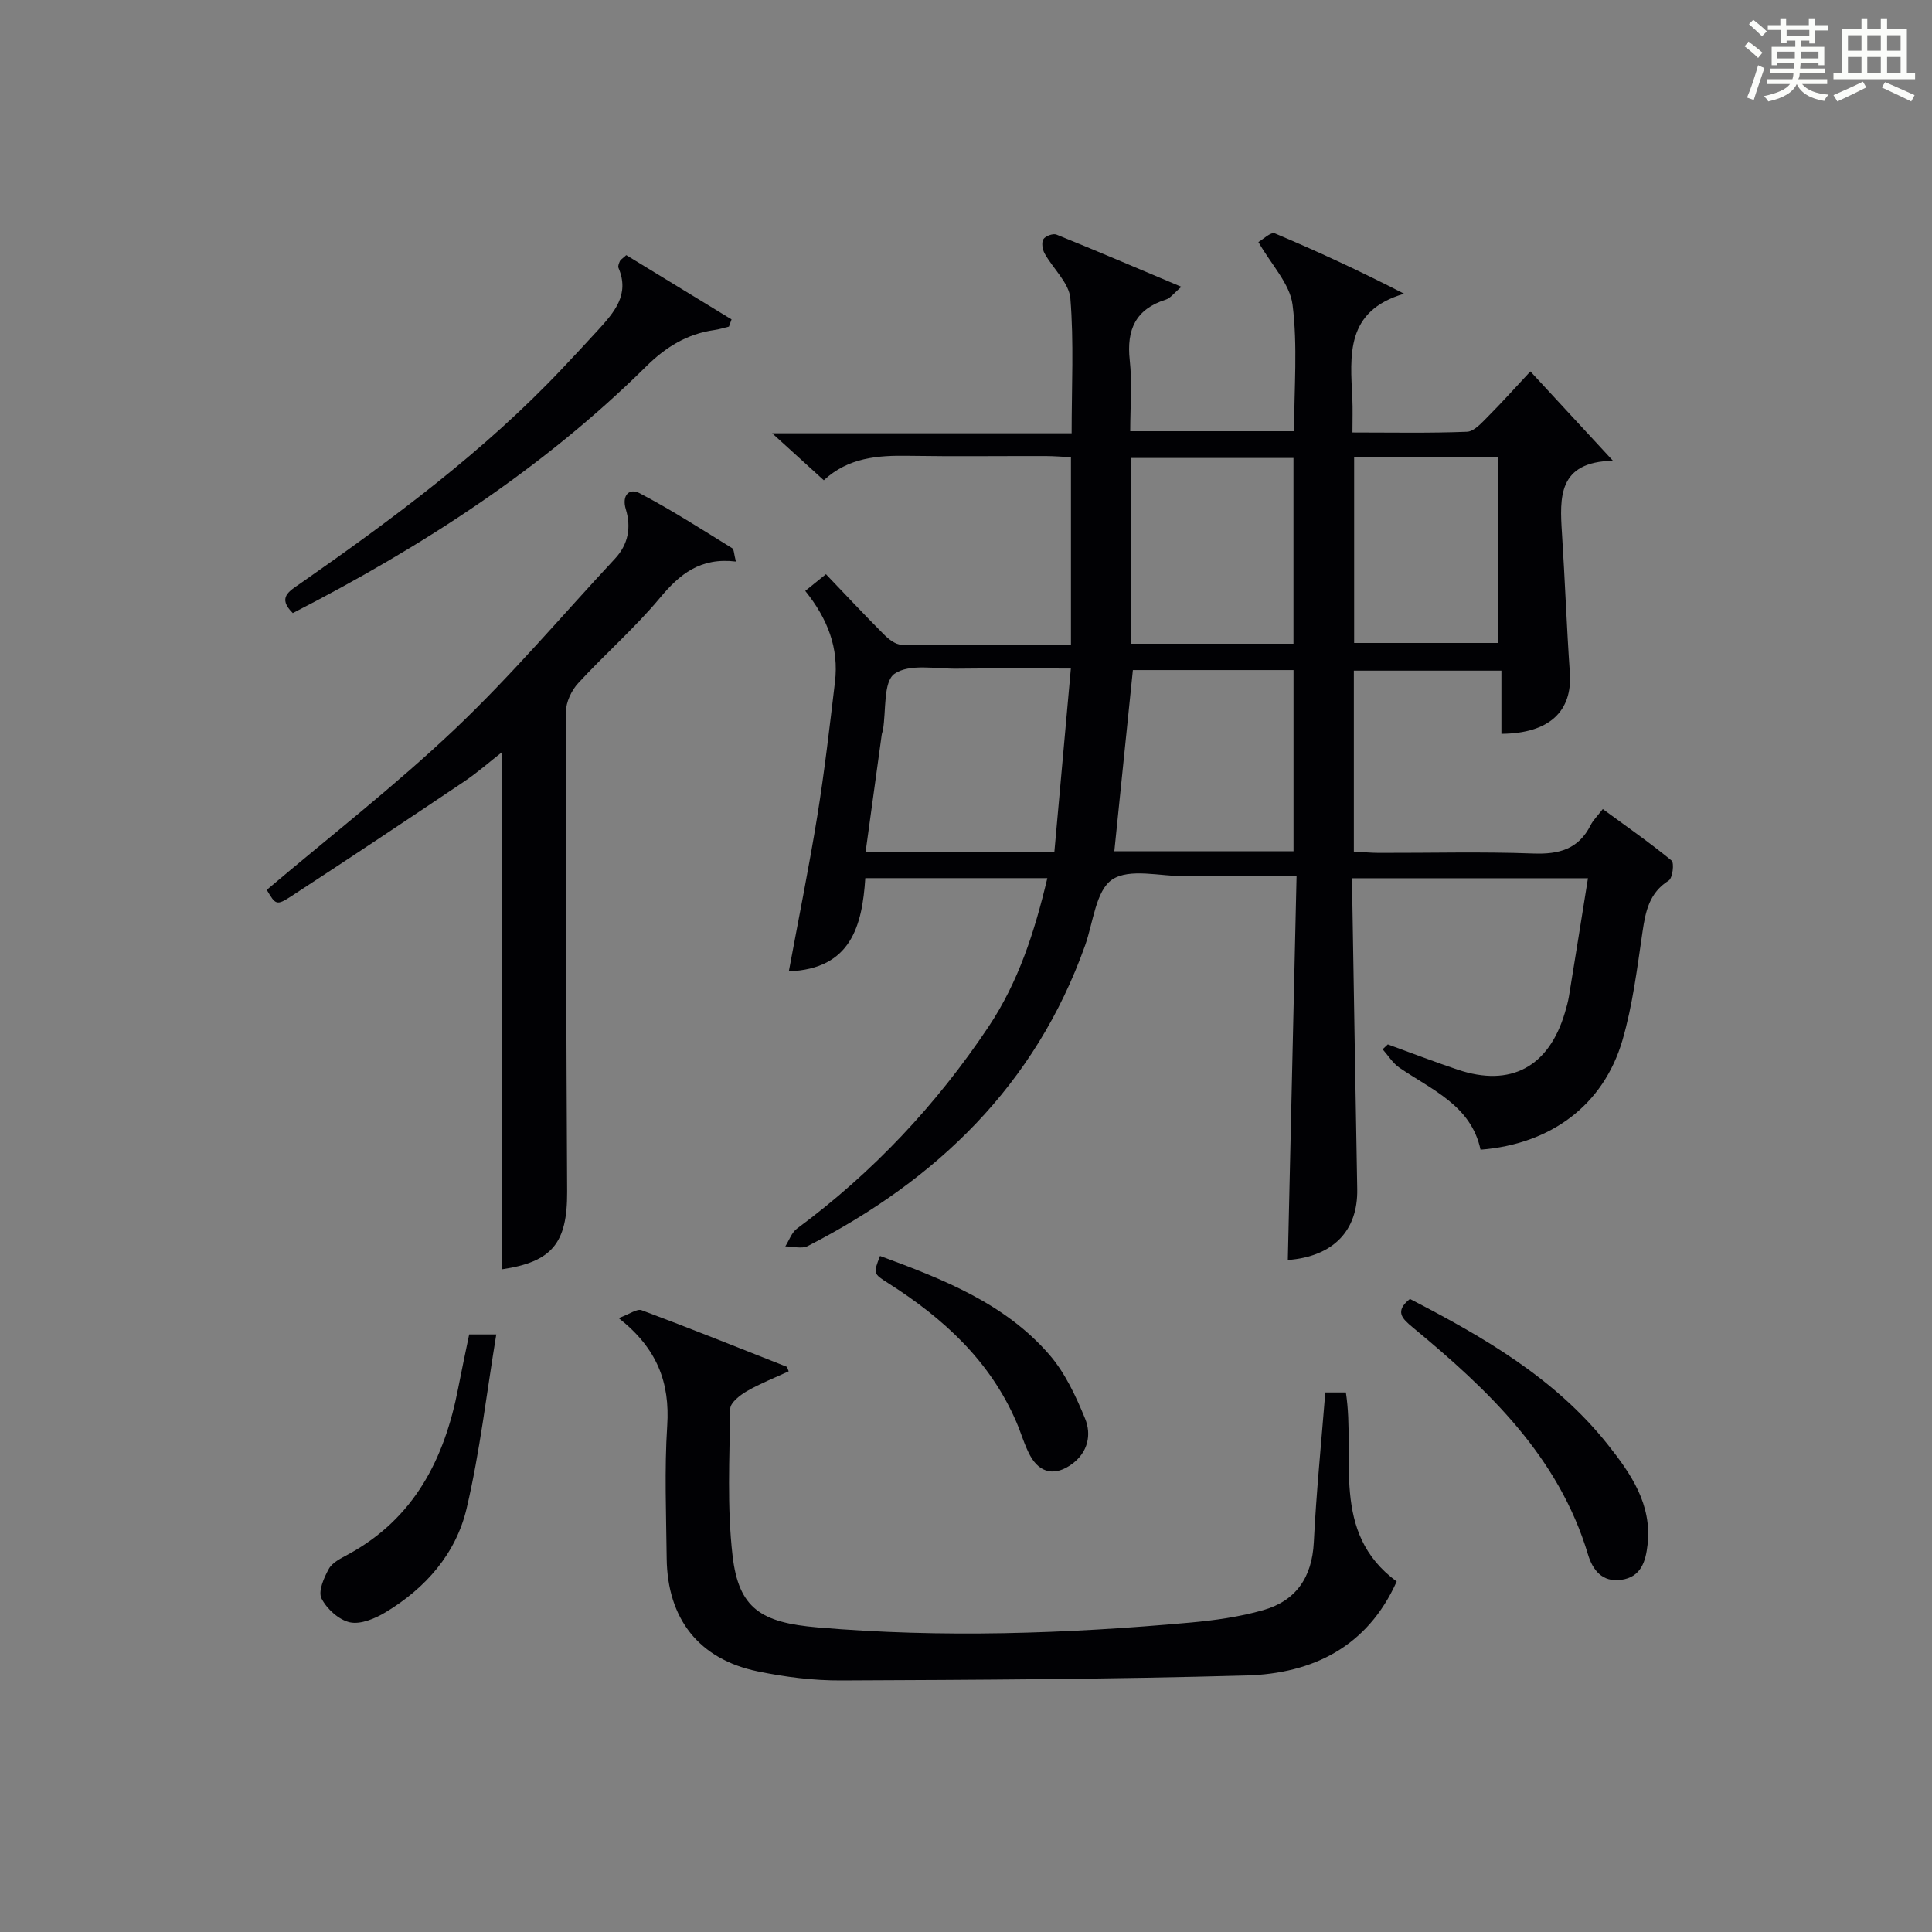
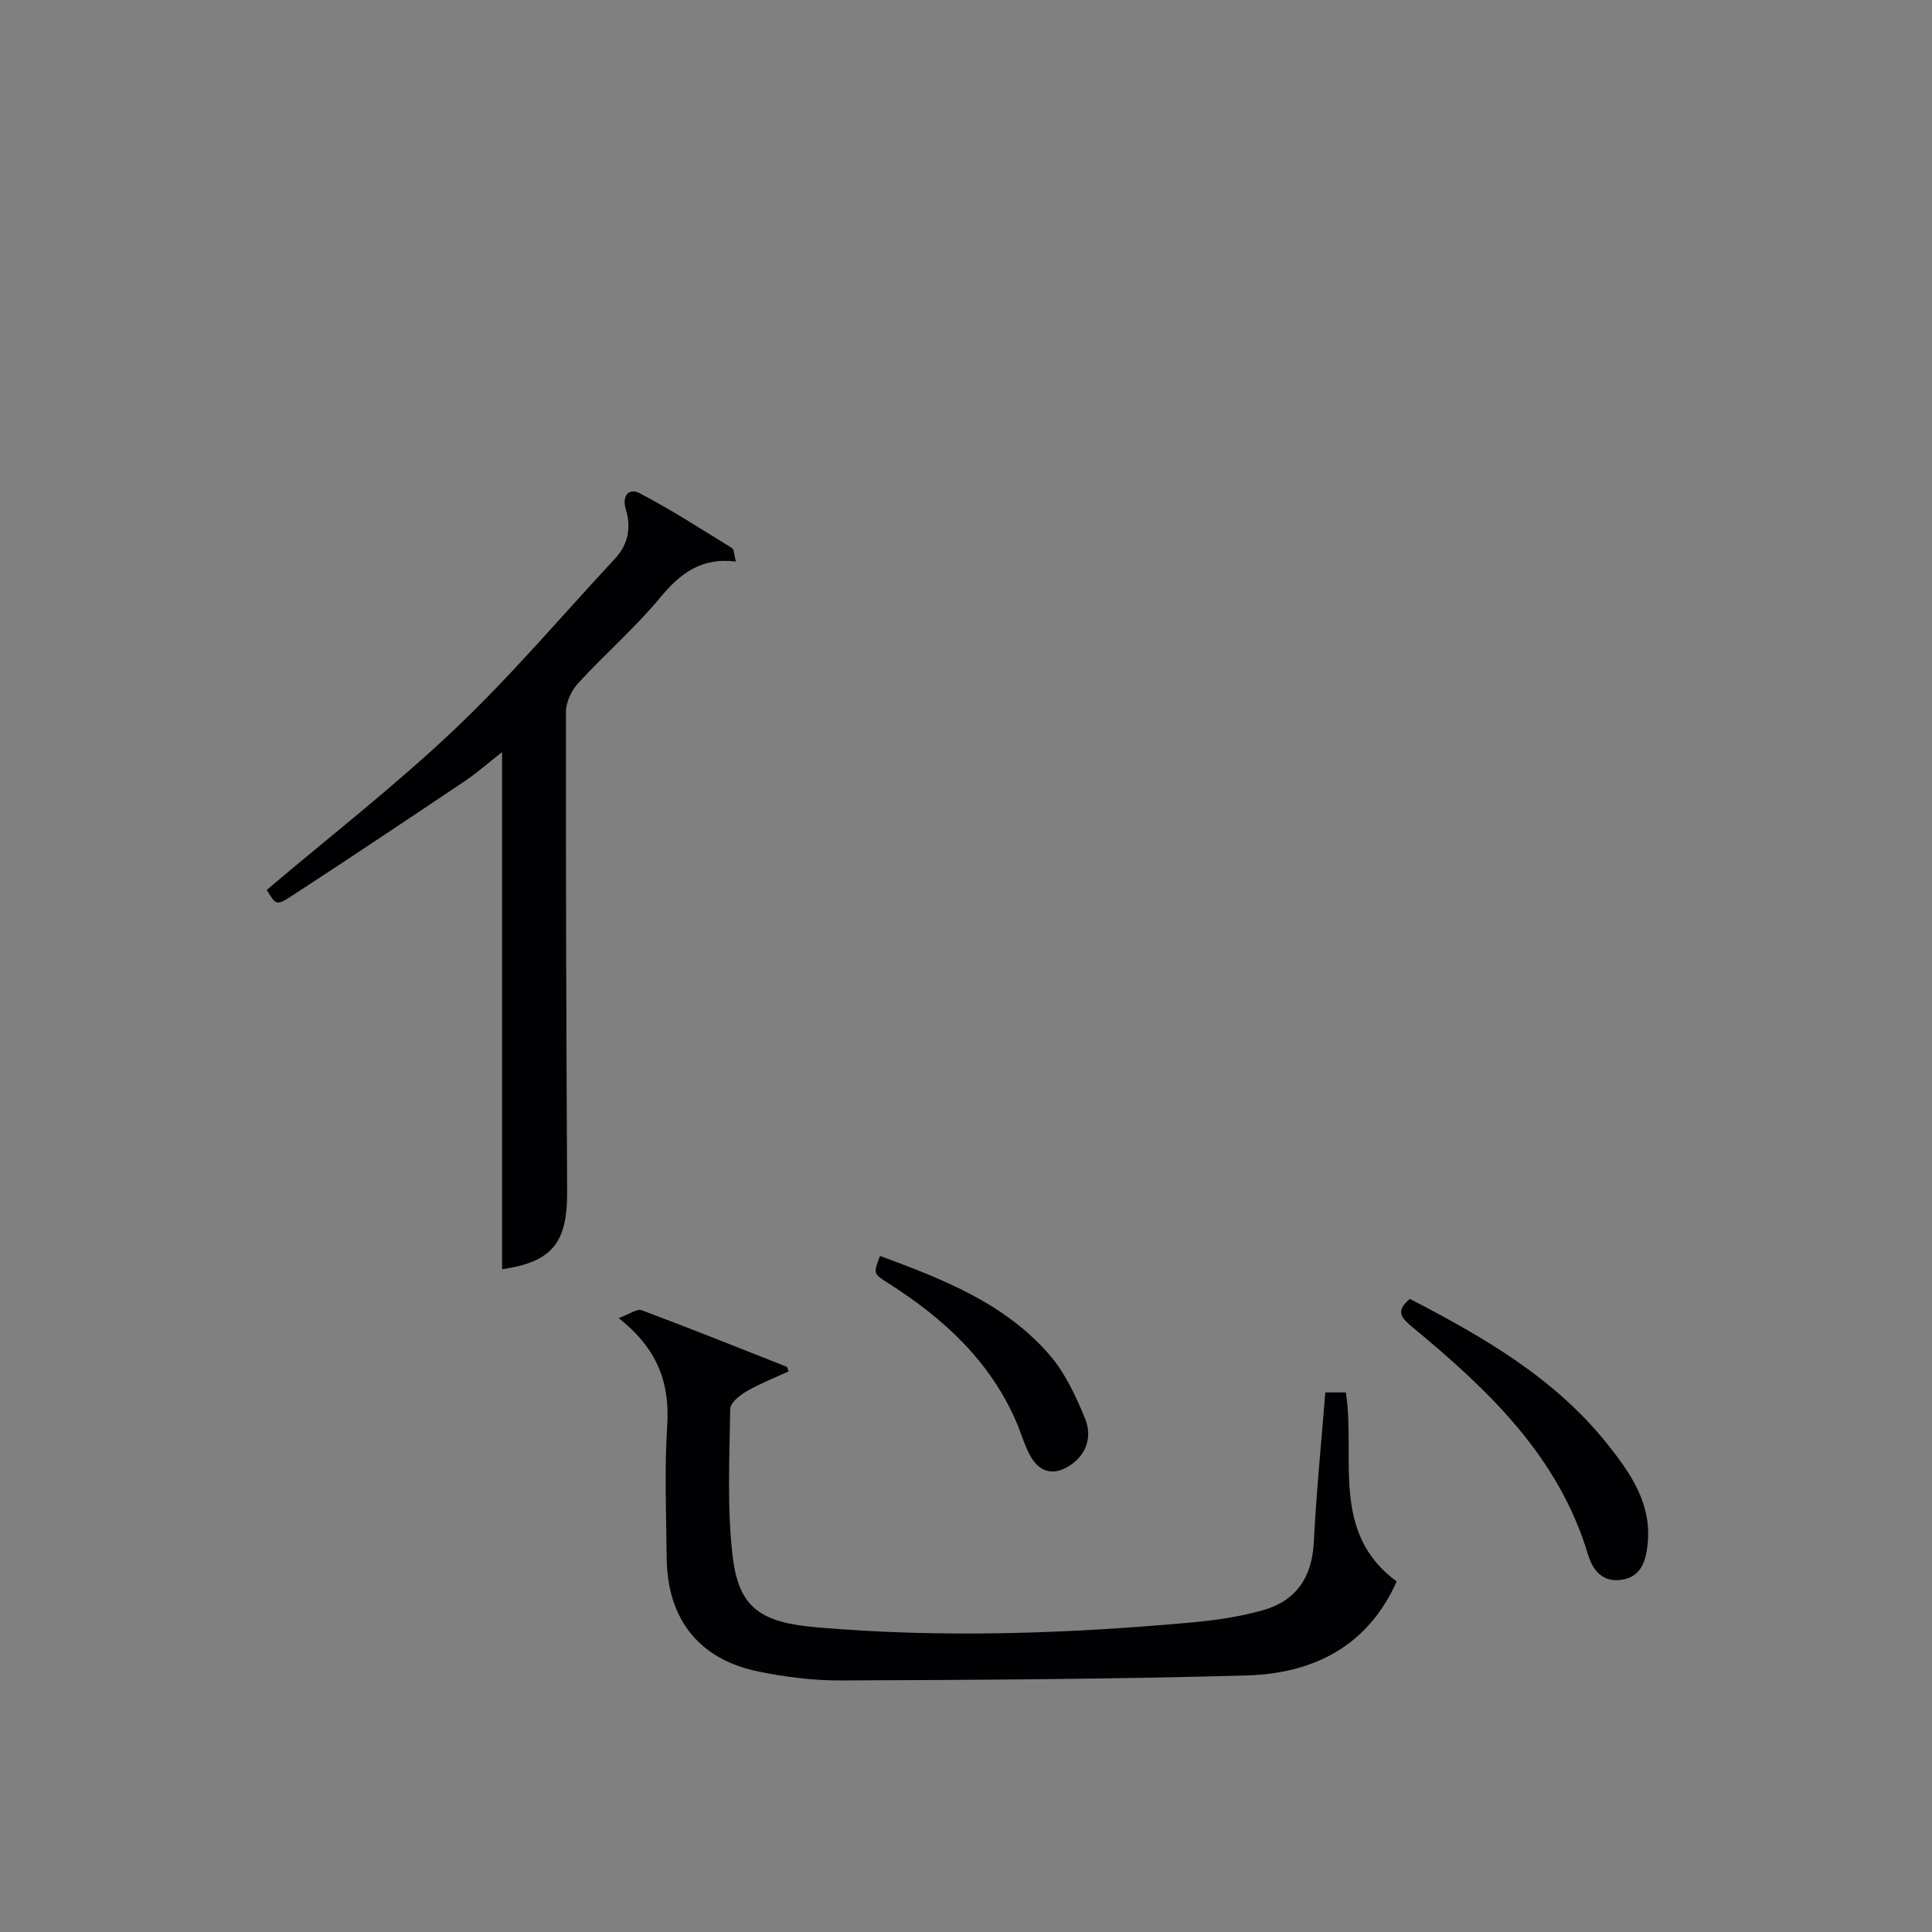
<svg xmlns="http://www.w3.org/2000/svg" version="1.1" id="漢_ZDIC_典" x="0px" y="0px" viewBox="0 0 400 400" style="enable-background:new 0 0 400 400;" xml:space="preserve">
  <rect x="0" y="0" width="400" height="400" fill="#808080" stroke="none" />
  <style type="text/css">
	.st1{fill:#010104;}
	.st0{fill:#fbfcfa;}
</style>
  <g>
-     <path class="st0" d="M361.2,9.6l0.8-1c0.9,0.7,1.9,1.4,2.9,2.3L364,12C363,11,362,10.2,361.2,9.6z M361.7,20.2   c0.9-2.1,1.6-4.3,2.3-6.7c0.4,0.2,0.8,0.4,1.3,0.6c-0.7,2.1-1.5,4.3-2.2,6.6L361.7,20.2z M362.1,5l0.9-0.9c1,0.8,2,1.6,2.8,2.4   l-1,1C363.9,6.6,363,5.8,362.1,5z M374.6,3.8h1.2v1.4h2.7v1.1h-2.7v2.7h-1.2V8.4h-1.8v1.3h4.9v3.8h-1.2v-0.5h-3.7   c0,0.4-0.1,0.9-0.1,1.2h5.1v1h-5.2c0,0.5-0.1,0.9-0.3,1.2h6v1h-5.2c1.1,1.3,2.9,2,5.5,2.2c-0.4,0.4-0.7,0.8-0.9,1.3   c-2.9-0.5-4.8-1.6-5.7-3.5H372c-0.8,1.7-2.7,2.9-5.9,3.6c-0.2-0.4-0.6-0.8-0.9-1.1c2.8-0.6,4.6-1.4,5.4-2.5h-4.8v-1h5.3   c0.1-0.3,0.2-0.7,0.2-1.2h-4.9v-1h5c0-0.4,0-0.8,0.1-1.2H368v0.5h-1.2V9.7h4.9V8.4h-1.8v0.5h-1.2V6.2H366V5.2h2.6V3.8h1.2v1.4h4.7   V3.8z M368,12.1h3.6c0-0.4,0-0.9,0-1.4H368V12.1z M369.9,7.5h4.7V6.2h-4.7V7.5z M376.5,10.7h-3.7c0,0.5,0,1,0,1.4h3.7V10.7z" />
-     <path class="st0" d="M385.3,3.8h1.3V6h2.8V3.8h1.3V6h4.1v9.1h1.7v1.3h-16.9v-1.3h1.7V6h4.1V3.8z M385.7,16.9l0.7,1.2   c-1.8,0.9-3.8,1.9-6,2.9c-0.2-0.4-0.5-0.8-0.8-1.3C381.9,18.7,383.9,17.8,385.7,16.9z M382.6,10.5h2.8V7.3h-2.8V10.5z M382.6,15.1   h2.8v-3.3h-2.8V15.1z M386.6,10.5h2.8V7.3h-2.8V10.5z M386.6,15.1h2.8v-3.3h-2.8V15.1z M390.3,17c2.1,0.9,4.1,1.8,6.1,2.7l-0.7,1.3   c-2.2-1.1-4.2-2-6.1-2.9L390.3,17z M393.5,7.3h-2.8v3.2h2.8V7.3z M390.7,15.1h2.8v-3.3h-2.8V15.1z" />
-     <path class="st1" d="M216.84,181.81c-12.66,0-24.89,0-37.69,0c-0.64,9.87-2.96,18.81-15.83,19.29c2.02-10.9,4.18-21.54,5.91-32.25   c1.48-9.17,2.54-18.41,3.64-27.64c0.84-7-1.5-13.09-6.15-18.87c1.41-1.14,2.74-2.22,4.28-3.46c4.14,4.33,7.99,8.45,11.97,12.44   c0.98,0.98,2.39,2.13,3.62,2.15c11.63,0.16,23.26,0.1,35.14,0.1c0-13.12,0-25.72,0-38.91c-1.72-0.08-3.47-0.24-5.22-0.24   c-9.5-0.02-19,0.1-28.5-0.05c-6.3-0.1-12.35,0.35-17.45,5.06c-3.32-3.02-6.44-5.86-10.69-9.72c21.51,0,41.53,0,62,0   c0-9.72,0.48-18.86-0.26-27.91c-0.26-3.22-3.58-6.16-5.33-9.32c-0.46-0.82-0.68-2.26-0.26-2.95c0.4-0.66,2-1.25,2.71-0.96   c8.42,3.4,16.77,6.98,25.86,10.81c-1.54,1.31-2.25,2.34-3.19,2.64c-6.27,1.98-8.19,6.2-7.5,12.54c0.52,4.75,0.1,9.6,0.1,14.72   c11.46,0,22.53,0,33.93,0c0-8.94,0.76-17.67-0.32-26.18c-0.55-4.36-4.4-8.3-7.07-12.99c0.89-0.49,2.57-2.15,3.41-1.79   c8.8,3.7,17.47,7.73,26.76,12.49c-12.21,3.57-11.15,12.78-10.72,21.73c0.1,2.14,0.02,4.28,0.02,7c8.16,0,15.96,0.16,23.73-0.15   c1.47-0.06,3.03-1.85,4.28-3.1c2.92-2.93,5.68-6.02,8.83-9.39c5.75,6.22,10.99,11.89,17.09,18.49   c-11.4,0.24-11.03,7.54-10.55,15.07c0.62,9.61,0.96,19.24,1.63,28.84c0.55,7.96-4.23,12.55-14.17,12.63c0-4.2,0-8.42,0-13.08   c-10.5,0-20.38,0-30.55,0c0,12.32,0,24.58,0,37.46c1.66,0.09,3.4,0.26,5.14,0.27c10.67,0.03,21.34-0.27,31.99,0.13   c5.35,0.2,9.39-0.89,11.9-5.88c0.51-1.02,1.38-1.85,2.51-3.32c4.82,3.53,9.67,6.91,14.23,10.65c0.6,0.49,0.23,3.64-0.58,4.15   c-4.02,2.54-4.79,6.33-5.42,10.58c-1.11,7.54-2.04,15.2-4.16,22.48c-3.93,13.45-14.83,21.52-29.38,22.66   c-1.96-9.17-10.09-12.37-16.84-17.01c-1.36-0.94-2.29-2.5-3.43-3.78c0.36-0.34,0.71-0.68,1.07-1.01c4.81,1.75,9.59,3.59,14.44,5.22   c10.97,3.7,18.88-0.53,22.22-11.77c0.33-1.11,0.65-2.24,0.84-3.38c1.31-7.99,2.58-15.98,3.94-24.47c-16.48,0-32.35,0-48.77,0   c0,1.88-0.03,3.66,0,5.44c0.33,19.64,0.64,39.28,1,58.92c0.16,8.68-5.03,13.97-14.37,14.68c0.6-26.22,1.19-52.46,1.81-79.46   c-8.16,0-15.6-0.02-23.04,0.01c-5.16,0.02-11.54-1.72-15.13,0.68c-3.4,2.28-3.93,8.91-5.62,13.66   c-10.3,28.9-30.69,48.51-57.41,62.22c-1.24,0.63-3.09,0.07-4.65,0.07c0.79-1.24,1.3-2.85,2.4-3.67   c15.7-11.61,28.85-25.6,39.68-41.81C210.84,203.33,214.19,192.99,216.84,181.81z M218.3,176.33c1.14-12.69,2.25-24.98,3.41-37.92   c-8.63,0-16.07-0.07-23.52,0.03c-4.44,0.06-9.91-1.09-12.99,1.06c-2.36,1.65-1.71,7.62-2.4,11.66c-0.06,0.33-0.21,0.64-0.25,0.96   c-1.1,7.96-2.19,15.92-3.33,24.21C192.25,176.33,204.65,176.33,218.3,176.33z M267.81,138.73c-11.25,0-22.32,0-33.26,0   c-1.29,12.57-2.55,24.89-3.84,37.51c12.28,0,24.64,0,37.1,0C267.81,163.6,267.81,151.32,267.81,138.73z M267.8,94.82   c-11.5,0-22.52,0-33.58,0c0,13,0,25.59,0,38.46c11.28,0,22.33,0,33.58,0C267.8,120.37,267.8,107.77,267.8,94.82z M280.36,94.7   c0,13.1,0,25.79,0,38.42c10.22,0,20.07,0,29.88,0c0-13.03,0-25.58,0-38.42C300.18,94.7,290.45,94.7,280.36,94.7z" />
    <path class="st1" d="M128.09,272.9c2.29-0.84,3.8-1.99,4.74-1.64c10.06,3.76,20.04,7.76,30.04,11.71c0.11,0.04,0.14,0.29,0.42,0.95   c-2.87,1.33-5.87,2.5-8.63,4.09c-1.44,0.83-3.46,2.4-3.47,3.66c-0.15,10.15-0.68,20.39,0.48,30.42   c1.27,10.95,5.91,13.85,17.62,14.85c25.75,2.2,51.44,1.31,77.12-1c5.08-0.46,10.21-1.18,15.1-2.57c6.81-1.93,10.13-6.78,10.5-14.04   c0.51-10.26,1.54-20.5,2.38-31.04c1.31,0,2.7,0,4.26,0c2.08,13.48-3.32,28.96,10.52,39.14c-6.07,13.56-17.43,19.08-31.16,19.46   c-27.94,0.78-55.9,0.91-83.85,1.03c-5.76,0.03-11.62-0.71-17.28-1.88c-12.16-2.51-18.71-10.86-18.85-23.41   c-0.1-9.16-0.48-18.35,0.11-27.47C138.71,286.29,136.1,279.19,128.09,272.9z" />
    <path class="st1" d="M152.36,116.26c-7.38-0.89-11.65,2.62-15.74,7.54c-5.2,6.24-11.4,11.64-16.91,17.64c-1.39,1.51-2.53,3.92-2.54,5.92   c-0.04,33.13,0.08,66.26,0.25,99.39c0.05,10.67-3.17,14.51-13.47,16.04c0-35.57,0-71.19,0-107.08c-2.48,1.94-5.05,4.21-7.87,6.11   c-11.86,7.97-23.75,15.9-35.72,23.7c-3.14,2.05-3.3,1.81-5.13-1.28c13.09-11.09,26.63-21.6,39.01-33.35   c11.67-11.07,22.11-23.44,33.1-35.24c2.76-2.97,3.36-6.49,2.23-10.21c-0.89-2.93,0.75-4.42,2.79-3.36   c6.6,3.44,12.87,7.5,19.22,11.41C151.98,113.73,151.94,114.67,152.36,116.26z" />
-     <path class="st1" d="M129.66,52.82c7.28,4.44,14.54,8.87,21.8,13.31c-0.18,0.5-0.36,0.99-0.54,1.49c-1.01,0.24-2,0.57-3.02,0.71   c-5.64,0.8-10.03,3.49-14.13,7.55c-21.46,21.22-46.49,37.38-73.15,51.05c-3.25-3.21-0.76-4.51,1.56-6.13   c19.23-13.43,38.06-27.36,54.24-44.51c2.51-2.66,5.01-5.33,7.47-8.03c3.3-3.63,6.52-7.3,4.16-12.8c-0.16-0.36,0.11-0.96,0.29-1.4   C128.46,53.78,128.81,53.6,129.66,52.82z" />
    <path class="st1" d="M291.91,268.93c15.21,7.88,30.03,16.39,40.97,30.16c4.79,6.03,9.17,12.36,8.23,20.72c-0.39,3.48-1.35,6.71-5.47,7.28   c-3.9,0.54-5.89-2.02-6.86-5.24c-6.09-20.33-20.66-34.1-36.29-47.03C290.25,272.96,288.72,271.5,291.91,268.93z" />
-     <path class="st1" d="M97.14,276.28c1.71,0,3.12,0,5.61,0c-2.03,12.31-3.39,24.33-6.14,36.02c-2.2,9.36-8.48,16.5-16.76,21.49   c-2.17,1.31-5.15,2.57-7.39,2.1c-2.29-0.49-4.82-2.79-5.9-4.96c-0.73-1.47,0.51-4.29,1.53-6.13c0.73-1.31,2.48-2.16,3.92-2.94   c13.74-7.44,20.02-19.78,22.85-34.45C95.58,283.69,96.37,280,97.14,276.28z" />
    <path class="st1" d="M182.2,260.03c13.09,4.82,25.85,9.82,35.06,20.45c3.25,3.75,5.49,8.58,7.4,13.24c1.35,3.3,0.6,6.94-2.68,9.36   c-3.46,2.57-6.69,2-8.72-1.75c-1.17-2.17-1.84-4.61-2.82-6.89c-5.47-12.72-15.17-21.55-26.58-28.8   C180.78,263.69,180.8,263.65,182.2,260.03z" />
  </g>
</svg>